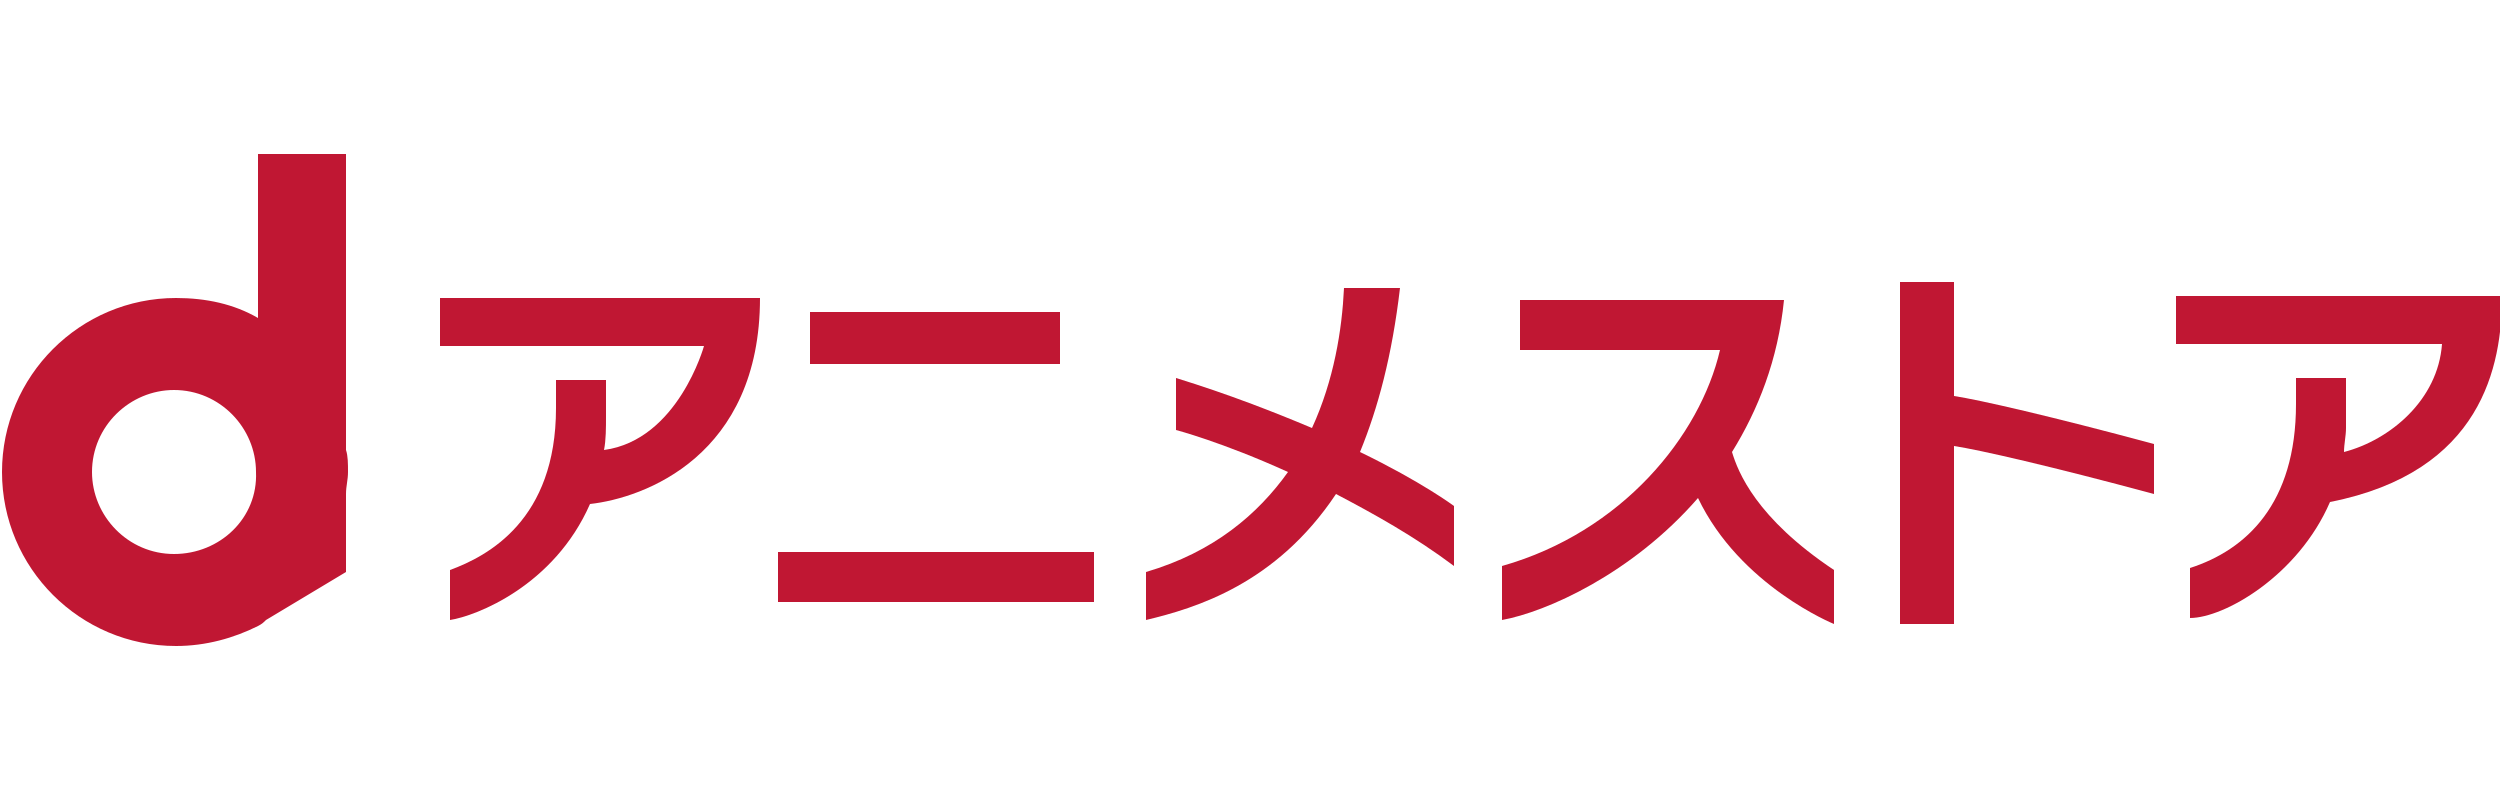
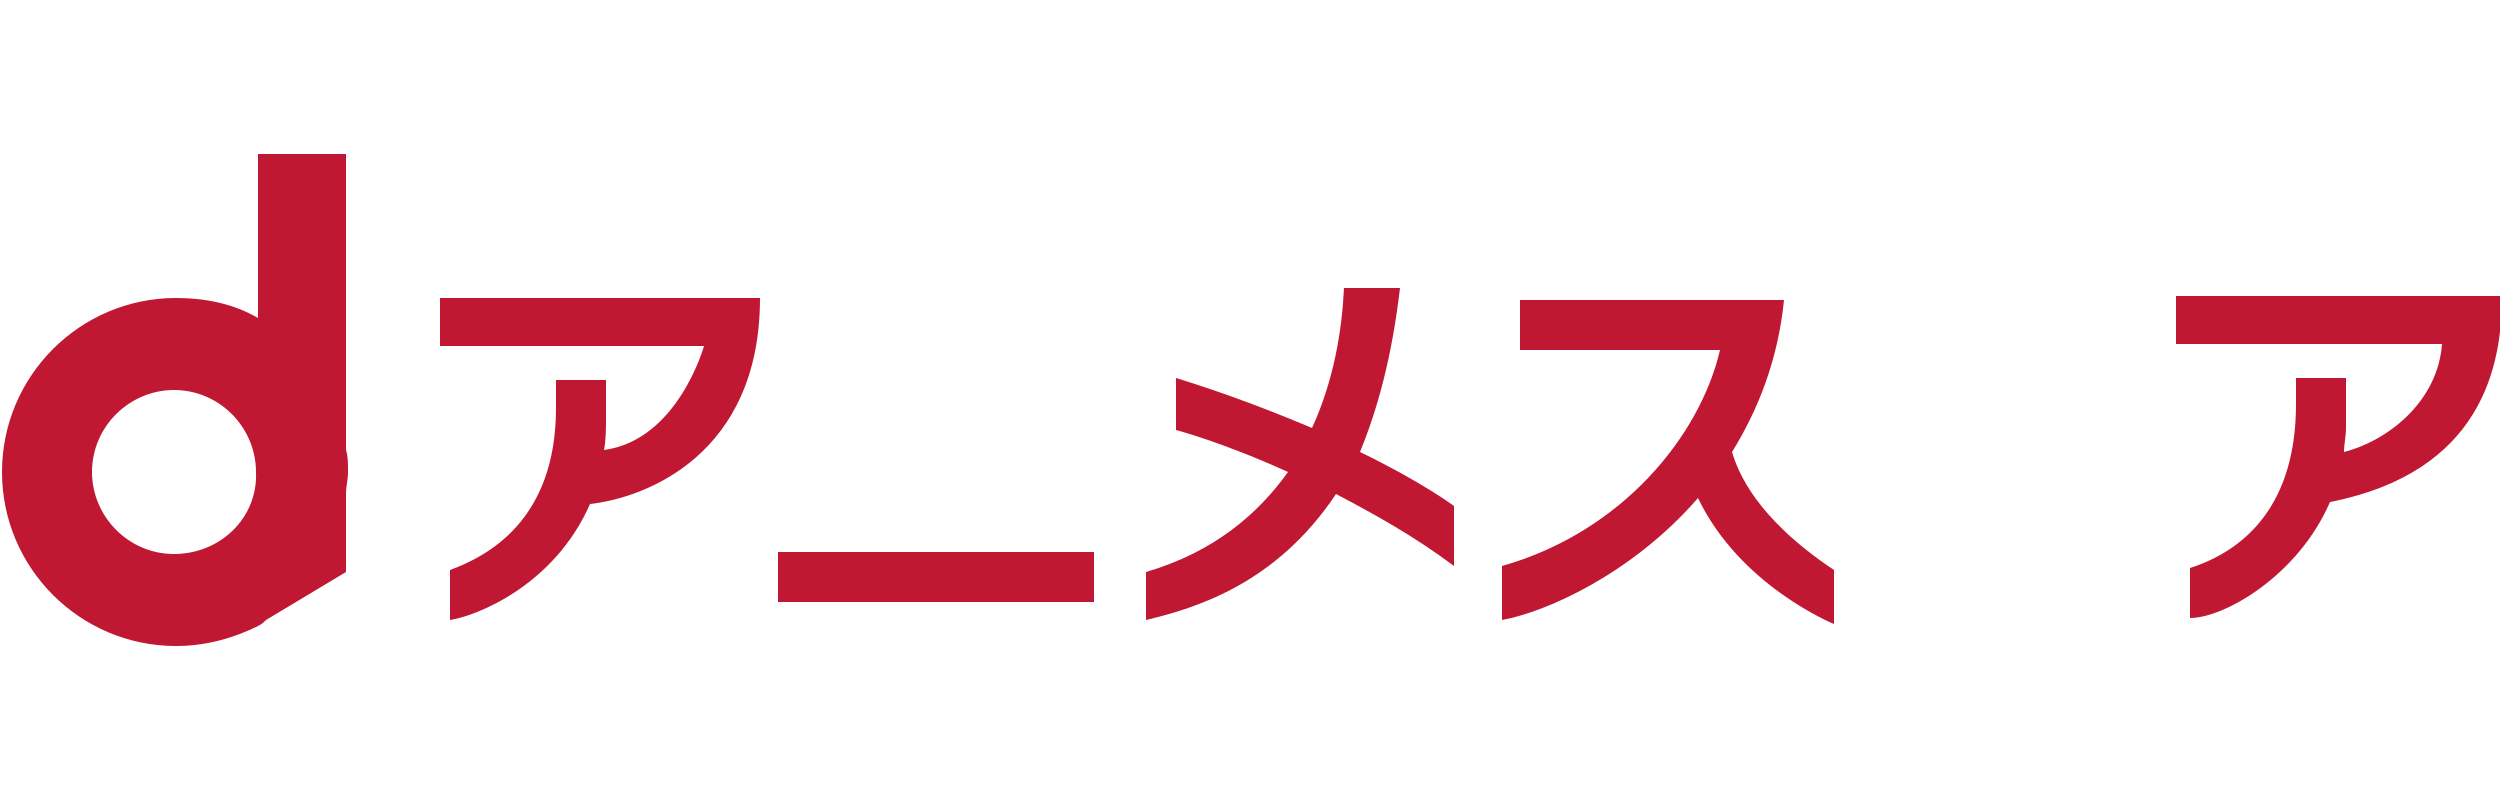
<svg xmlns="http://www.w3.org/2000/svg" version="1.1" id="Layer_2" x="0px" y="0px" viewBox="0 0 125 40" style="enable-background:new 0 0 125 40;" xml:space="preserve">
  <style type="text/css">
	.st0{fill:#C01733;}
	.st1{fill:none;}
</style>
  <g>
    <g>
      <path class="st0" d="M17.4,7.7h-4.5v8.2c-1.2-0.7-2.6-1-4.1-1c-4.8,0-8.7,3.9-8.7,8.7s3.9,8.7,8.7,8.7c1.5,0,2.9-0.4,4.1-1l0,0    l0,0c0.2-0.1,0.3-0.2,0.4-0.3l4-2.4v-3.9c0-0.4,0.1-0.7,0.1-1.1s0-0.8-0.1-1.1V7.7z M8.7,27.7c-2.3,0-4.1-1.9-4.1-4.1    c0-2.3,1.9-4.1,4.1-4.1c2.3,0,4.1,1.9,4.1,4.1C12.9,25.9,11,27.7,8.7,27.7z" />
      <path class="st0" d="M22,17.3h13.2c0,0-1.3,4.7-5,5.2c0.1-0.5,0.1-1.1,0.1-1.7V19h-2.5v1.4c0,5.6-3.4,7.4-5.3,8.1V31    c1.3-0.2,5.2-1.7,7-5.8c2.7-0.3,8.5-2.4,8.5-10.3H22V17.3z" />
-       <rect x="40.5" y="15.6" class="st0" width="12.5" height="2.6" />
      <rect x="38.9" y="27.6" class="st0" width="15.8" height="2.5" />
      <path class="st0" d="M70,14.4h-2.8c-0.1,2.1-0.5,4.6-1.6,7c-1.9-0.8-4.2-1.7-6.8-2.5v2.6c0,0,2.3,0.6,5.6,2.1    c-1.5,2.1-3.7,4-7.1,5V31c2.5-0.6,6.5-1.8,9.5-6.3c1.9,1,3.9,2.1,5.9,3.6v-3c0,0-1.6-1.2-4.7-2.7C68.9,20.4,69.6,17.8,70,14.4z" />
      <path class="st0" d="M86.6,22.6c1.3-2.1,2.3-4.6,2.6-7.6H76v2.5H86c-1,4.3-4.9,9.1-10.9,10.8V31c2.2-0.4,6.5-2.3,9.8-6.1    c2.1,4.4,6.8,6.3,6.8,6.3v-2.7C87.8,25.9,86.9,23.6,86.6,22.6z" />
-       <path class="st0" d="M97.7,14.1H95v17.1h2.7v-8.9c1.3,0.2,4.8,1,10,2.4v-2.5c-5.2-1.4-8.7-2.2-10-2.4V14.1z" />
      <path class="st0" d="M108.8,14.9v2.3h13.3c-0.2,2.8-2.6,4.8-4.9,5.4c0-0.4,0.1-0.8,0.1-1.2c0-1.1,0-2.5,0-2.5h-2.5v1.3    c0,5-2.5,7.3-5.3,8.2v2.5c1.7,0,5.4-2.1,7-5.8c7.6-1.5,8.6-6.8,8.6-10.3H108.8z" />
    </g>
    <rect class="st1" width="125" height="40" />
  </g>
</svg>